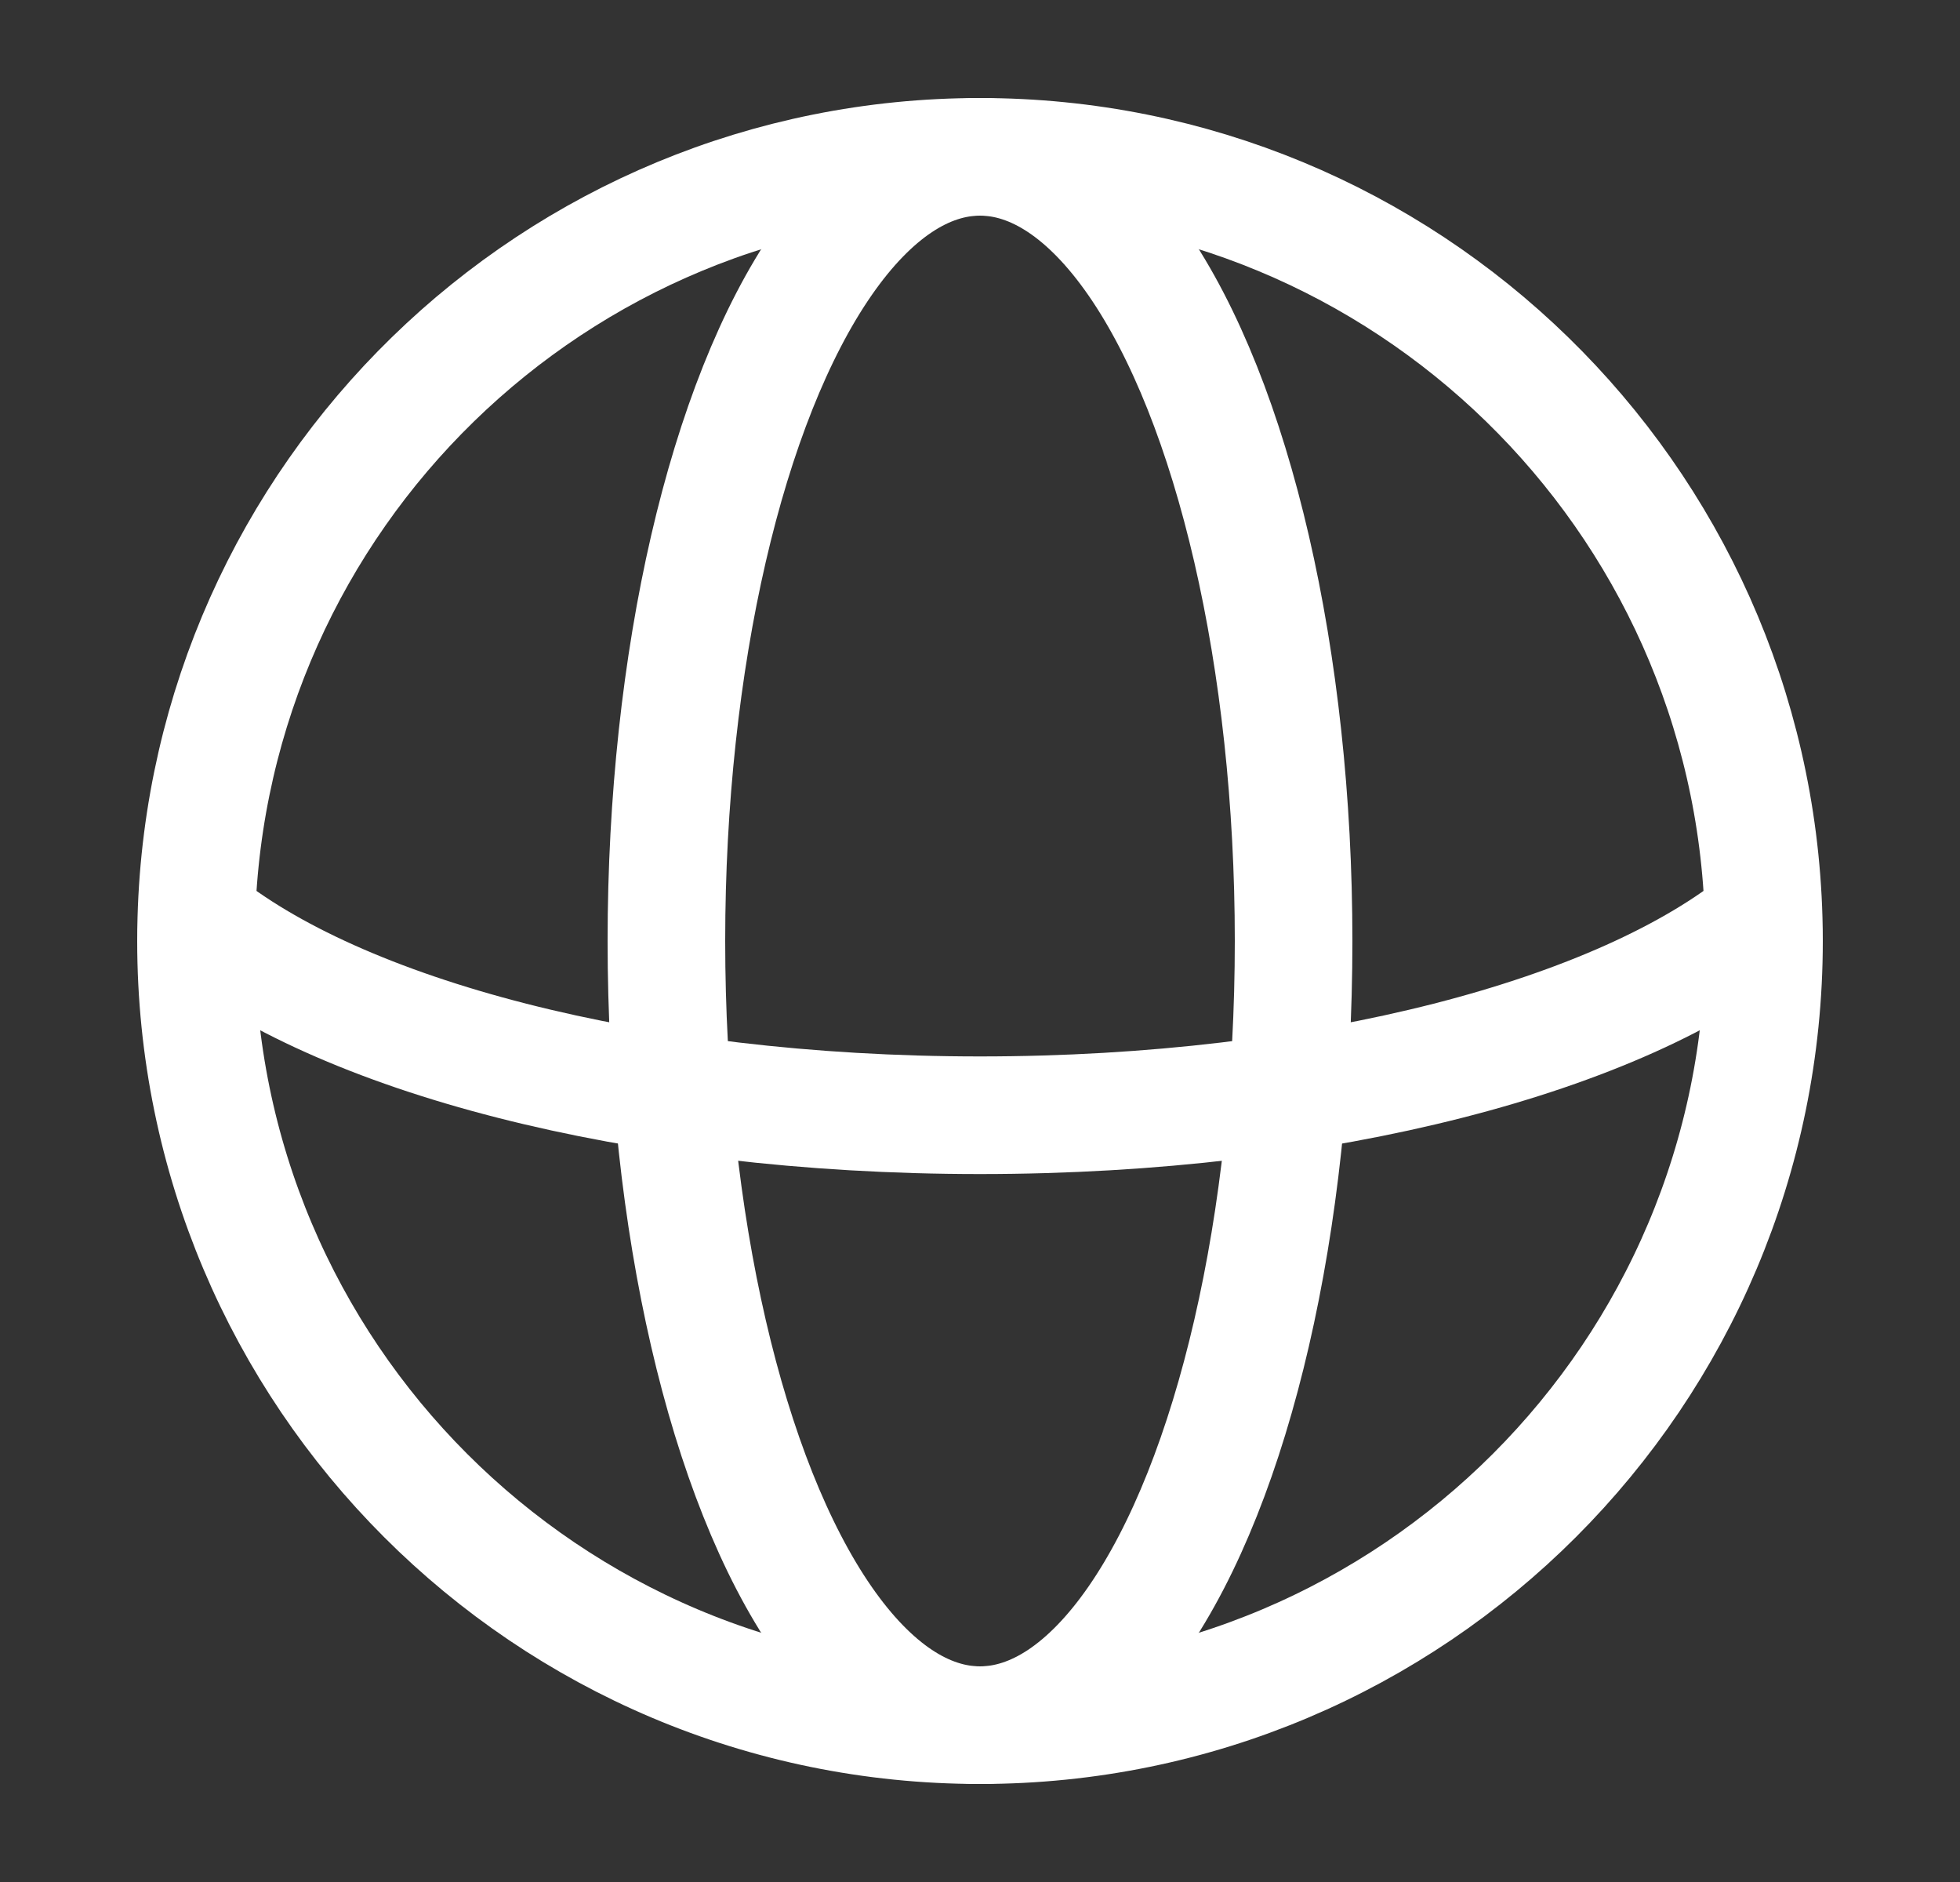
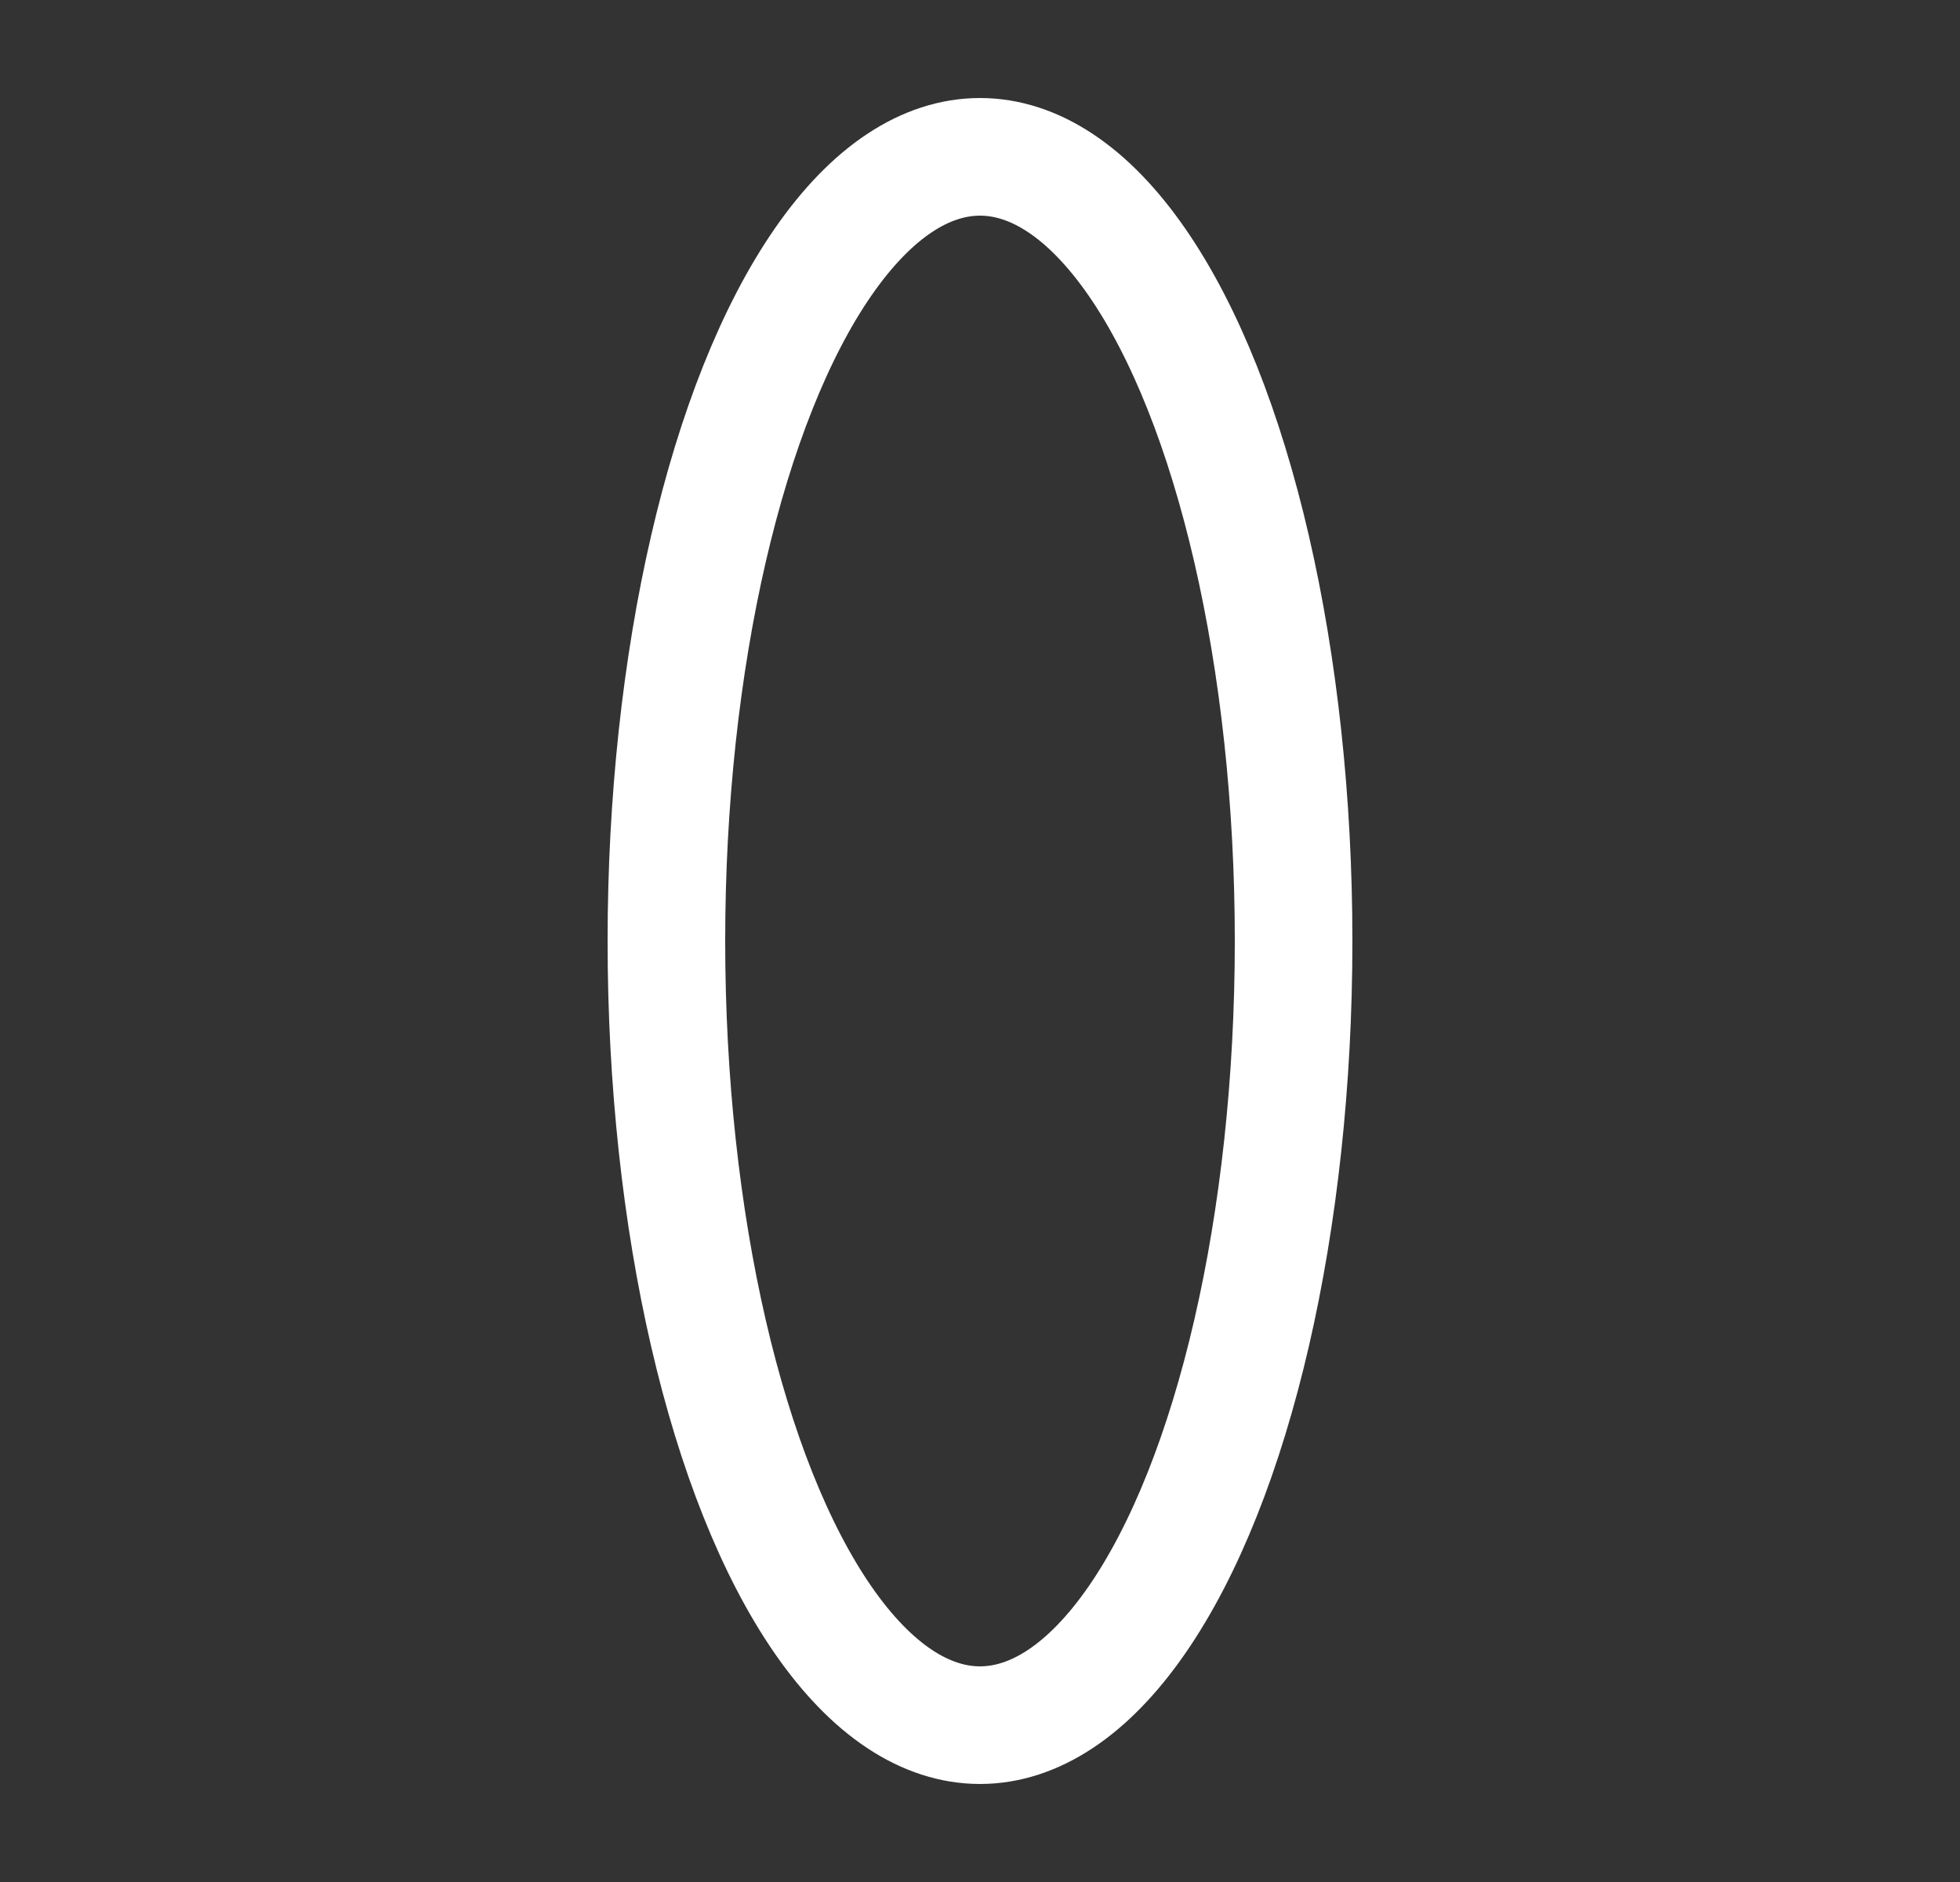
<svg xmlns="http://www.w3.org/2000/svg" width="25" height="24" viewBox="0 0 25 24" fill="none">
  <rect x="0" y="0" width="25" height="24" fill="#333333" stroke="none" />
  <ellipse cx="12.5" cy="12" rx="4" ry="10" stroke="white" stroke-width="1.5" />
-   <path d="M22.496 11.72C20.694 13.202 16.895 14.222 12.5 14.222C8.105 14.222 4.306 13.202 2.504 11.72M22.496 11.72C22.348 6.327 17.929 2 12.5 2C7.071 2 2.652 6.327 2.504 11.72M22.496 11.72C22.499 11.813 22.5 11.906 22.5 12C22.5 17.523 18.023 22 12.5 22C6.977 22 2.5 17.523 2.5 12C2.5 11.906 2.501 11.813 2.504 11.72" stroke="white" stroke-width="1.5" />
</svg>